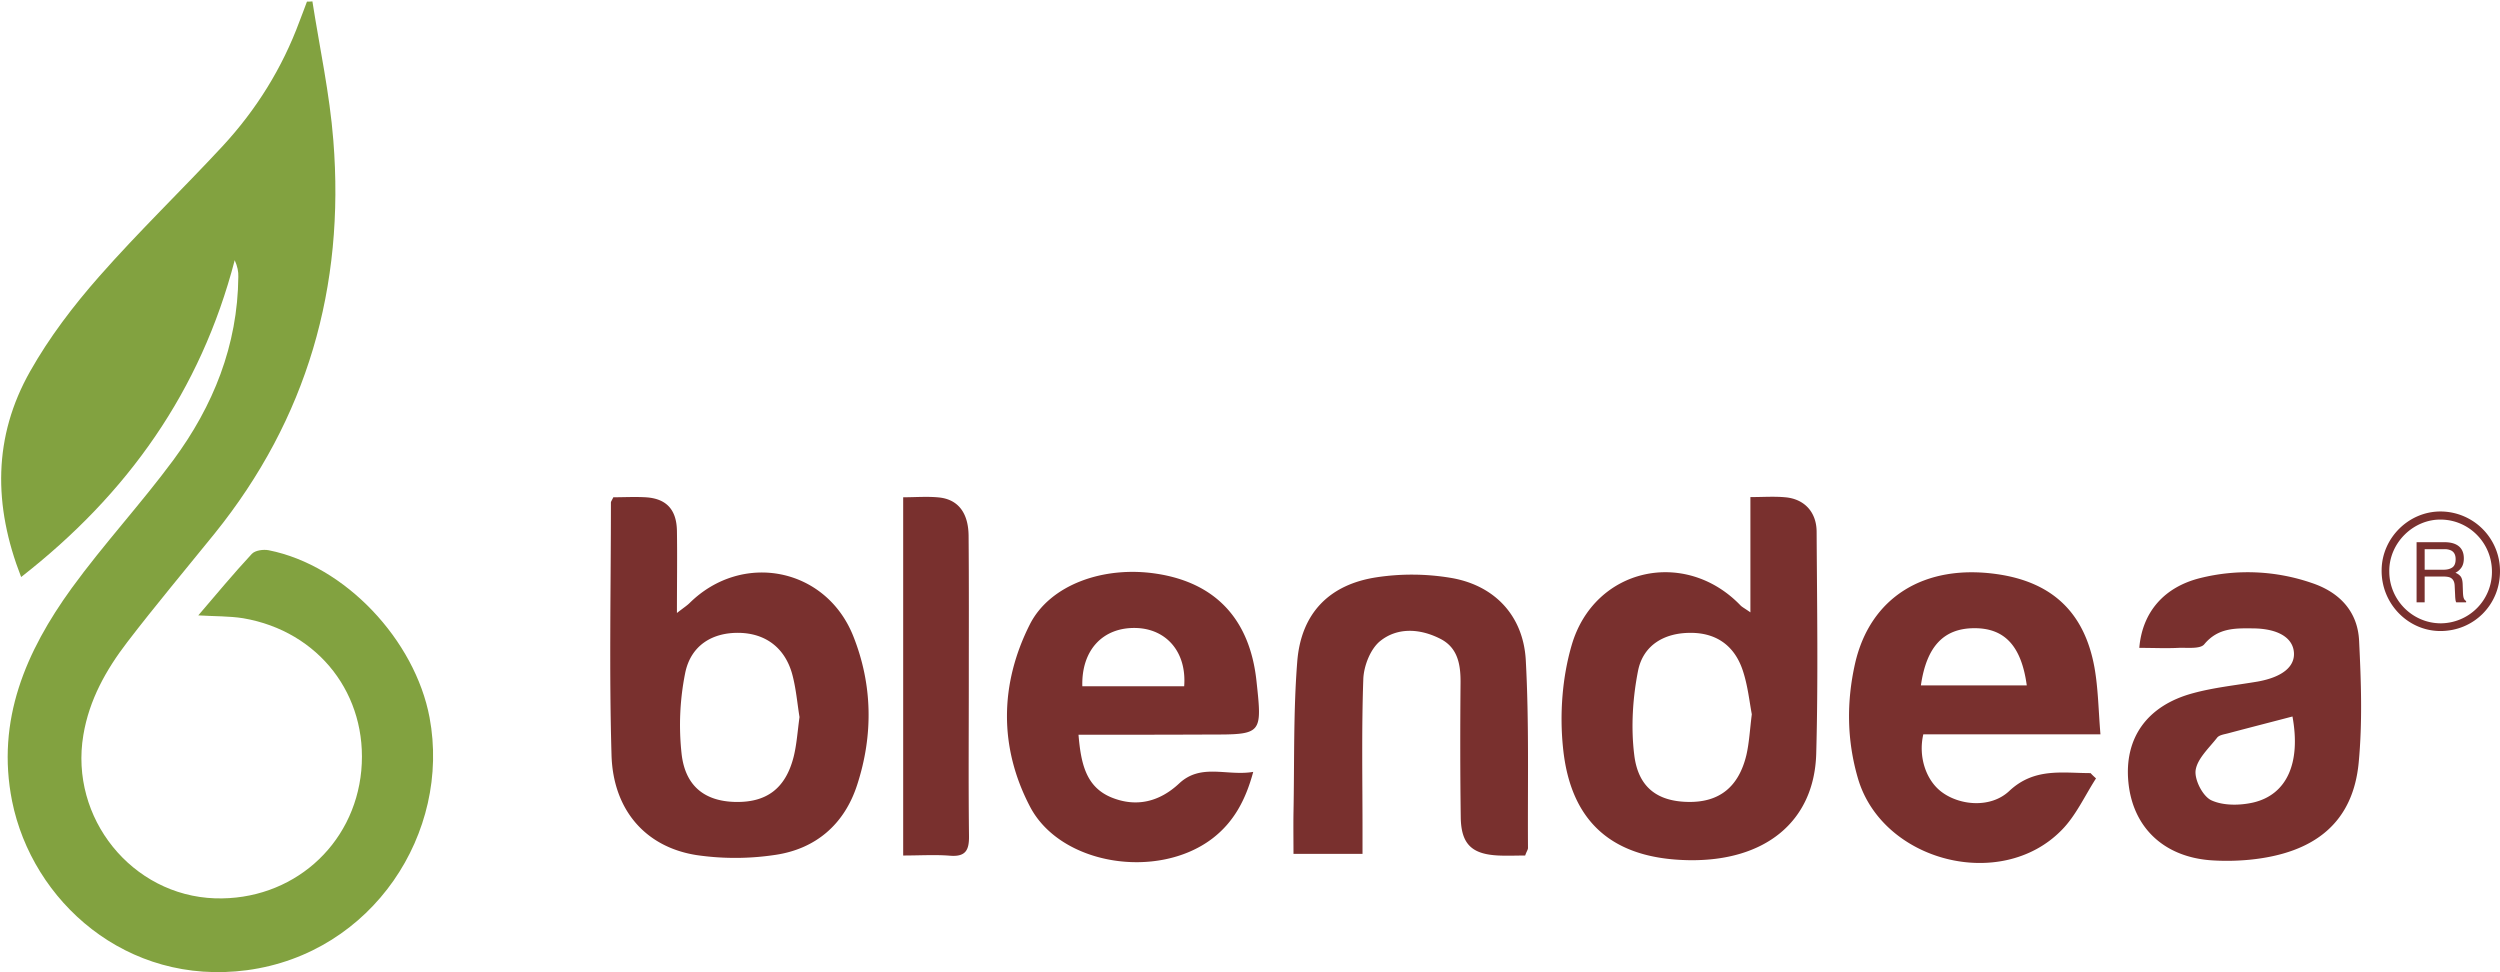
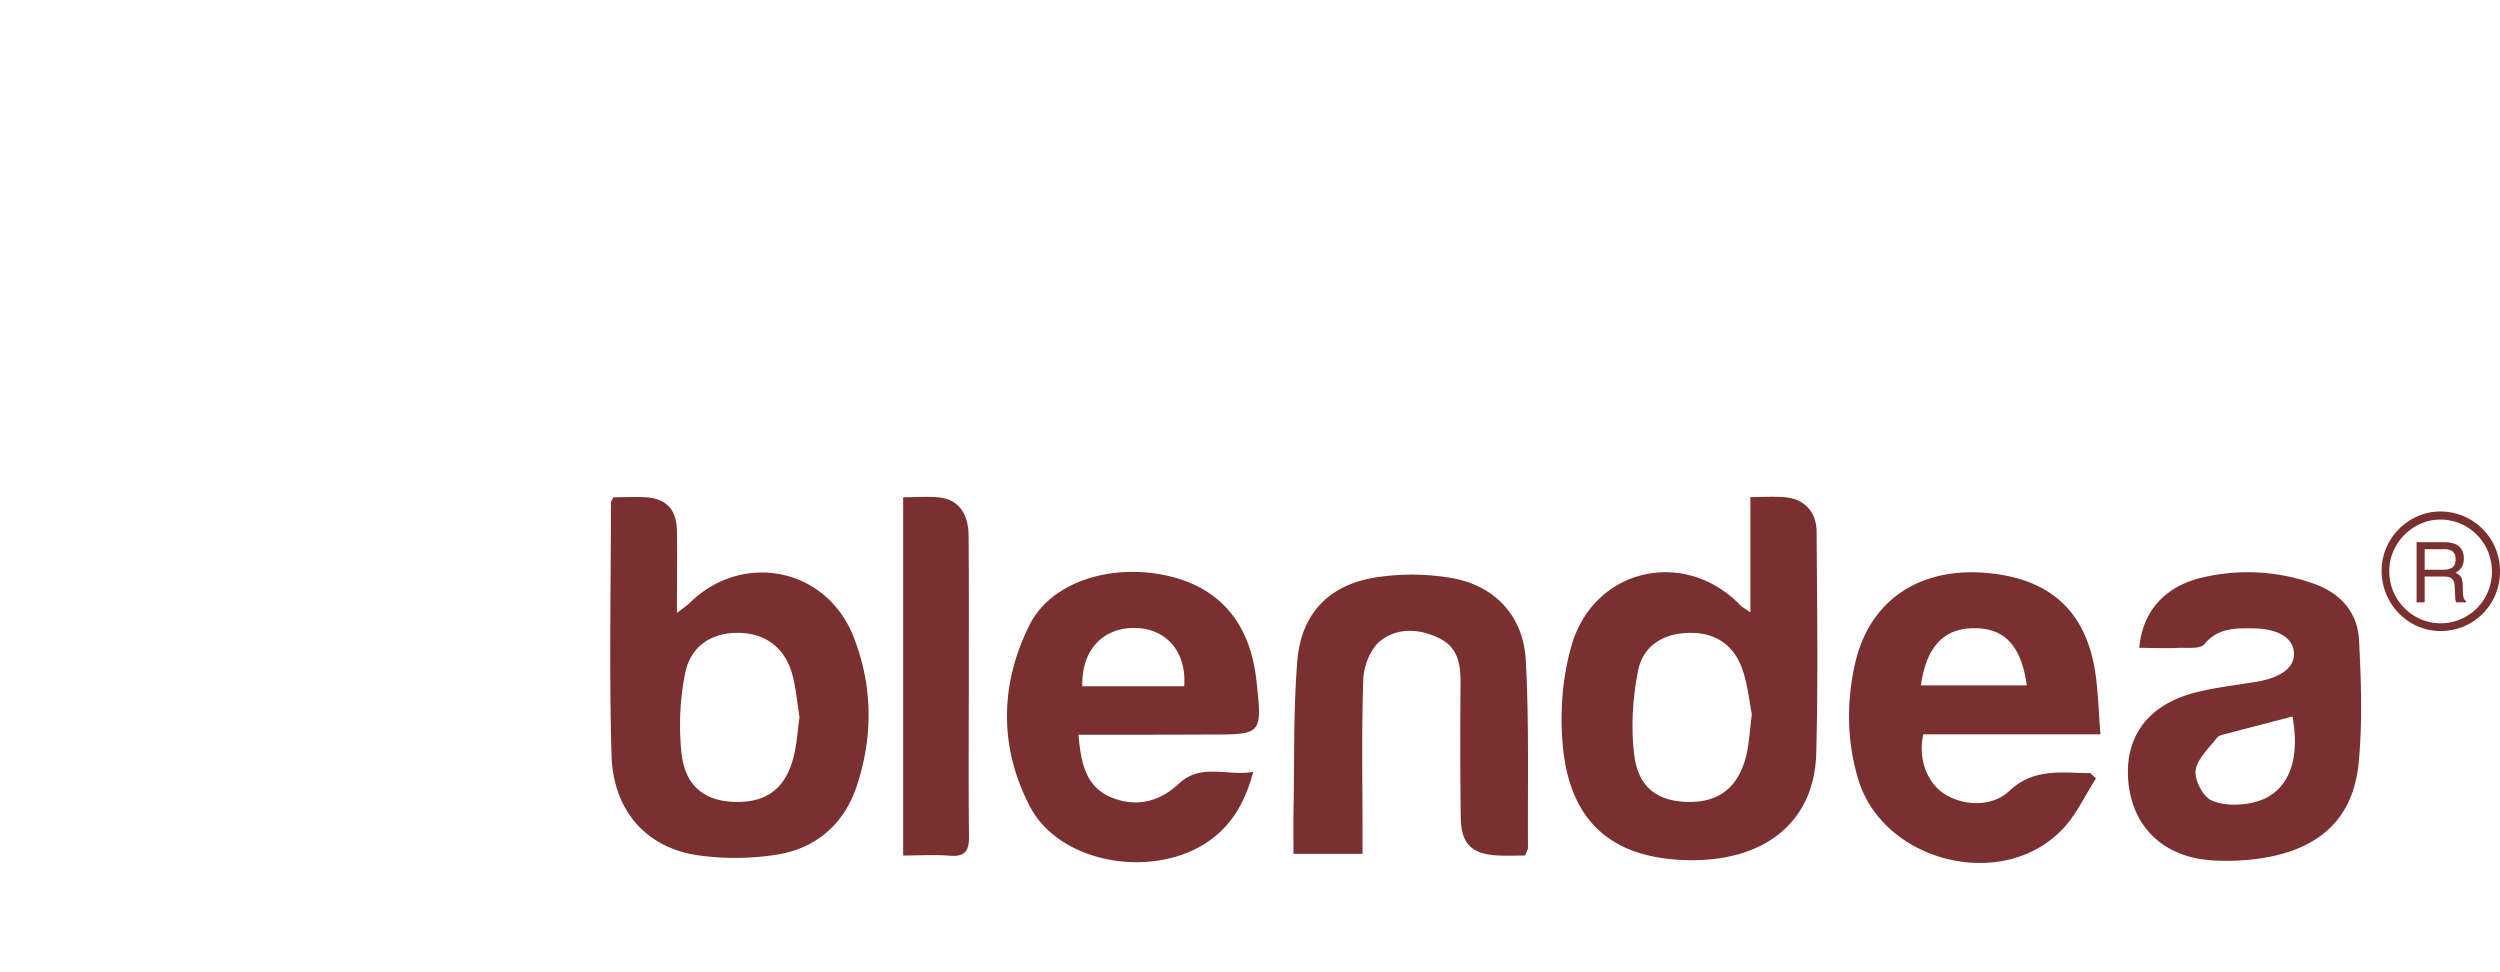
<svg xmlns="http://www.w3.org/2000/svg" width="180" height="70" viewBox="0 0 180 70">
  <g fill="none" fill-rule="evenodd">
-     <path fill="#82A240" d="M14.275 44.309c1.29-1.505 2.537-3.01 3.855-4.428.247-.263.841-.336 1.218-.263 5.522 1.096 10.536 6.488 11.58 12.042 1.55 8.286-4.087 16.98-13.145 18.194C9.1 71.008 2.319 64.885.87 57.68c-1.16-5.831 1-10.785 4.29-15.33 2.304-3.171 4.985-6.065 7.318-9.222 2.87-3.887 4.638-8.256 4.681-13.196.015-.365-.058-.745-.26-1.198-2.45 9.411-7.71 16.835-15.377 22.812-2.015-5.159-2.015-10.113.652-14.818 1.377-2.44 3.116-4.72 4.97-6.825 2.842-3.23 5.957-6.226 8.885-9.382 2.42-2.616 4.29-5.612 5.536-8.988.174-.467.363-.935.536-1.417.13 0 .261 0 .392-.015.521 3.332 1.246 6.664 1.507 10.01.84 10.537-1.884 20.036-8.55 28.308-2.102 2.6-4.262 5.173-6.29 7.818-1.522 1.987-2.74 4.15-3.16 6.693-1 5.963 3.493 11.545 9.478 11.75 5.522.175 10.03-3.77 10.536-9.207.493-5.422-3.043-10.025-8.507-10.96-1.014-.161-2.043-.132-3.232-.205z" />
    <path fill="#79302E" d="M48.74 44.134c.506-.395.738-.541.927-.731 3.782-3.712 9.797-2.543 11.768 2.397 1.391 3.492 1.45 7.131.275 10.726-.927 2.85-3 4.603-5.898 5.027a19.282 19.282 0 0 1-5.653.015c-3.666-.57-6.029-3.244-6.13-7.234-.174-6.05-.043-12.1-.043-18.15 0-.073.072-.161.173-.38.74 0 1.537-.044 2.32 0 1.492.087 2.231.877 2.26 2.411.03 1.841 0 3.712 0 5.919zm8.825 7.496c-.16-.964-.246-2.075-.536-3.127-.536-1.885-1.928-2.893-3.783-2.937-1.942-.044-3.507.891-3.913 2.893a19.03 19.03 0 0 0-.26 5.802c.26 2.353 1.68 3.42 3.84 3.478 2.275.058 3.652-.964 4.232-3.259.217-.877.275-1.797.42-2.85zM126.029 44.09v-8.3c.913 0 1.71-.06 2.507.014 1.363.117 2.261 1.052 2.261 2.499.03 5.32.116 10.653-.029 15.973-.145 4.895-3.696 7.745-9.174 7.657-5.42-.087-8.522-2.674-9.058-8.11-.246-2.412-.058-5.028.623-7.366 1.624-5.582 8.174-7.014 12.16-2.864.116.117.29.204.71.497zm.101 7.336c-.173-.92-.29-2.075-.652-3.157-.608-1.826-1.956-2.718-3.782-2.703-1.84 0-3.377.862-3.754 2.718-.391 1.973-.522 4.092-.275 6.08.29 2.367 1.71 3.346 3.913 3.375 2.217.03 3.608-1.081 4.16-3.376.202-.877.246-1.783.39-2.937zM150.913 56.044c-.812 1.257-1.45 2.689-2.478 3.726-4.377 4.472-12.928 2.25-14.667-3.74-.797-2.734-.826-5.496-.203-8.258 1.087-4.764 4.986-7.19 10.247-6.43 3.927.57 6.26 2.733 6.985 6.693.275 1.535.29 3.113.435 4.838h-12.754c-.377 1.622.203 3.346 1.363 4.18 1.304.95 3.492 1.14 4.811-.088 1.812-1.71 3.826-1.301 5.87-1.301.116.131.26.263.391.38zm-4.985-6.693c-.392-2.865-1.61-4.136-3.798-4.121-2.173.014-3.42 1.3-3.826 4.12h7.624zM77.652 52.902c.174 2.046.522 3.756 2.377 4.516 1.797.73 3.464.306 4.87-1.009 1.58-1.476 3.434-.511 5.333-.833-.55 2.046-1.42 3.639-2.957 4.808-3.927 2.981-10.913 1.915-13.116-2.309-2.231-4.267-2.188-8.812 0-13.138 1.45-2.835 5.305-4.223 9.145-3.624 4.232.658 6.682 3.288 7.16 7.702.42 3.872.42 3.872-3.406 3.872-3.072.015-6.16.015-9.406.015zm7.609-3.493c.188-2.44-1.261-4.136-3.478-4.194-2.377-.058-3.928 1.593-3.855 4.194h7.333zM154.029 46.647c.217-2.586 1.797-4.384 4.391-5.027a14.13 14.13 0 0 1 8.015.35c1.985.658 3.319 2.032 3.42 4.166.145 2.922.246 5.874-.029 8.768-.406 4.267-3.101 6.532-7.884 7-.942.088-1.899.102-2.84.03-3.348-.278-5.537-2.383-5.856-5.598-.318-3.186 1.334-5.539 4.667-6.43 1.507-.41 3.087-.57 4.638-.833 1.782-.321 2.71-1.081 2.608-2.134-.101-1.037-1.159-1.68-2.942-1.695-1.29-.014-2.521-.044-3.507 1.14-.29.365-1.232.234-1.87.263-.898.044-1.811 0-2.811 0zm11.029 4.94c-1.55.409-3.101.803-4.638 1.213-.275.073-.623.116-.782.306-.58.746-1.42 1.506-1.551 2.339-.101.687.507 1.885 1.13 2.177.855.395 2.044.38 3.015.16 2.435-.57 3.435-2.863 2.826-6.195zM109.812 61.597c-.61 0-1.261.03-1.913 0-1.928-.088-2.696-.818-2.725-2.747-.044-3.215-.044-6.43-.015-9.66.015-1.33-.188-2.557-1.463-3.2-1.435-.731-3.073-.848-4.334.175-.695.57-1.16 1.768-1.203 2.703-.13 3.64-.058 7.307-.058 10.946v1.666h-4.97c0-.994-.015-1.987 0-2.966.072-3.64-.015-7.307.275-10.932.29-3.448 2.319-5.509 5.724-6.02a16.977 16.977 0 0 1 5.232.029c3.189.497 5.305 2.689 5.493 5.918.246 4.501.13 9.032.16 13.547 0 .117-.102.249-.203.541zM65.029 35.804c.899 0 1.754-.073 2.594.014 1.363.147 2.102 1.111 2.116 2.762.03 3.45.015 6.913.015 10.376 0 3.741-.03 7.497.014 11.238.015 1.023-.246 1.505-1.362 1.418-1.087-.088-2.174-.015-3.377-.015V35.804z" />
    <g fill="#79302E">
      <path fill-rule="nonzero" d="M175.74 36.827c-2.305-.015-4.233 1.9-4.262 4.194-.043 2.44 1.899 4.399 4.203 4.413 2.42.015 4.319-1.885 4.319-4.296a4.289 4.289 0 0 0-4.26-4.311zm-.03 8.052c-2.029-.015-3.681-1.695-3.681-3.727-.029-2.075 1.768-3.814 3.797-3.74 1.986.058 3.609 1.71 3.594 3.77a3.705 3.705 0 0 1-3.71 3.697z" />
      <path d="M175.92 41.021c.273 0 .489-.055.648-.165.159-.11.238-.308.238-.595 0-.309-.111-.519-.333-.63a1.081 1.081 0 0 0-.477-.09h-1.42v1.48h1.344zm-1.926-1.983h1.988c.327 0 .597.048.81.144.403.185.604.526.604 1.023 0 .26-.053.471-.159.636a1.154 1.154 0 0 1-.446.398c.168.069.294.16.379.271.085.112.132.294.142.546l.02.58c.006.165.02.288.04.369.036.137.098.226.188.265v.097h-.713a.544.544 0 0 1-.047-.144 2.794 2.794 0 0 1-.03-.342l-.034-.722c-.014-.283-.118-.473-.313-.57-.111-.052-.285-.079-.523-.079h-1.324v1.857h-.582v-4.33z" />
    </g>
  </g>
</svg>